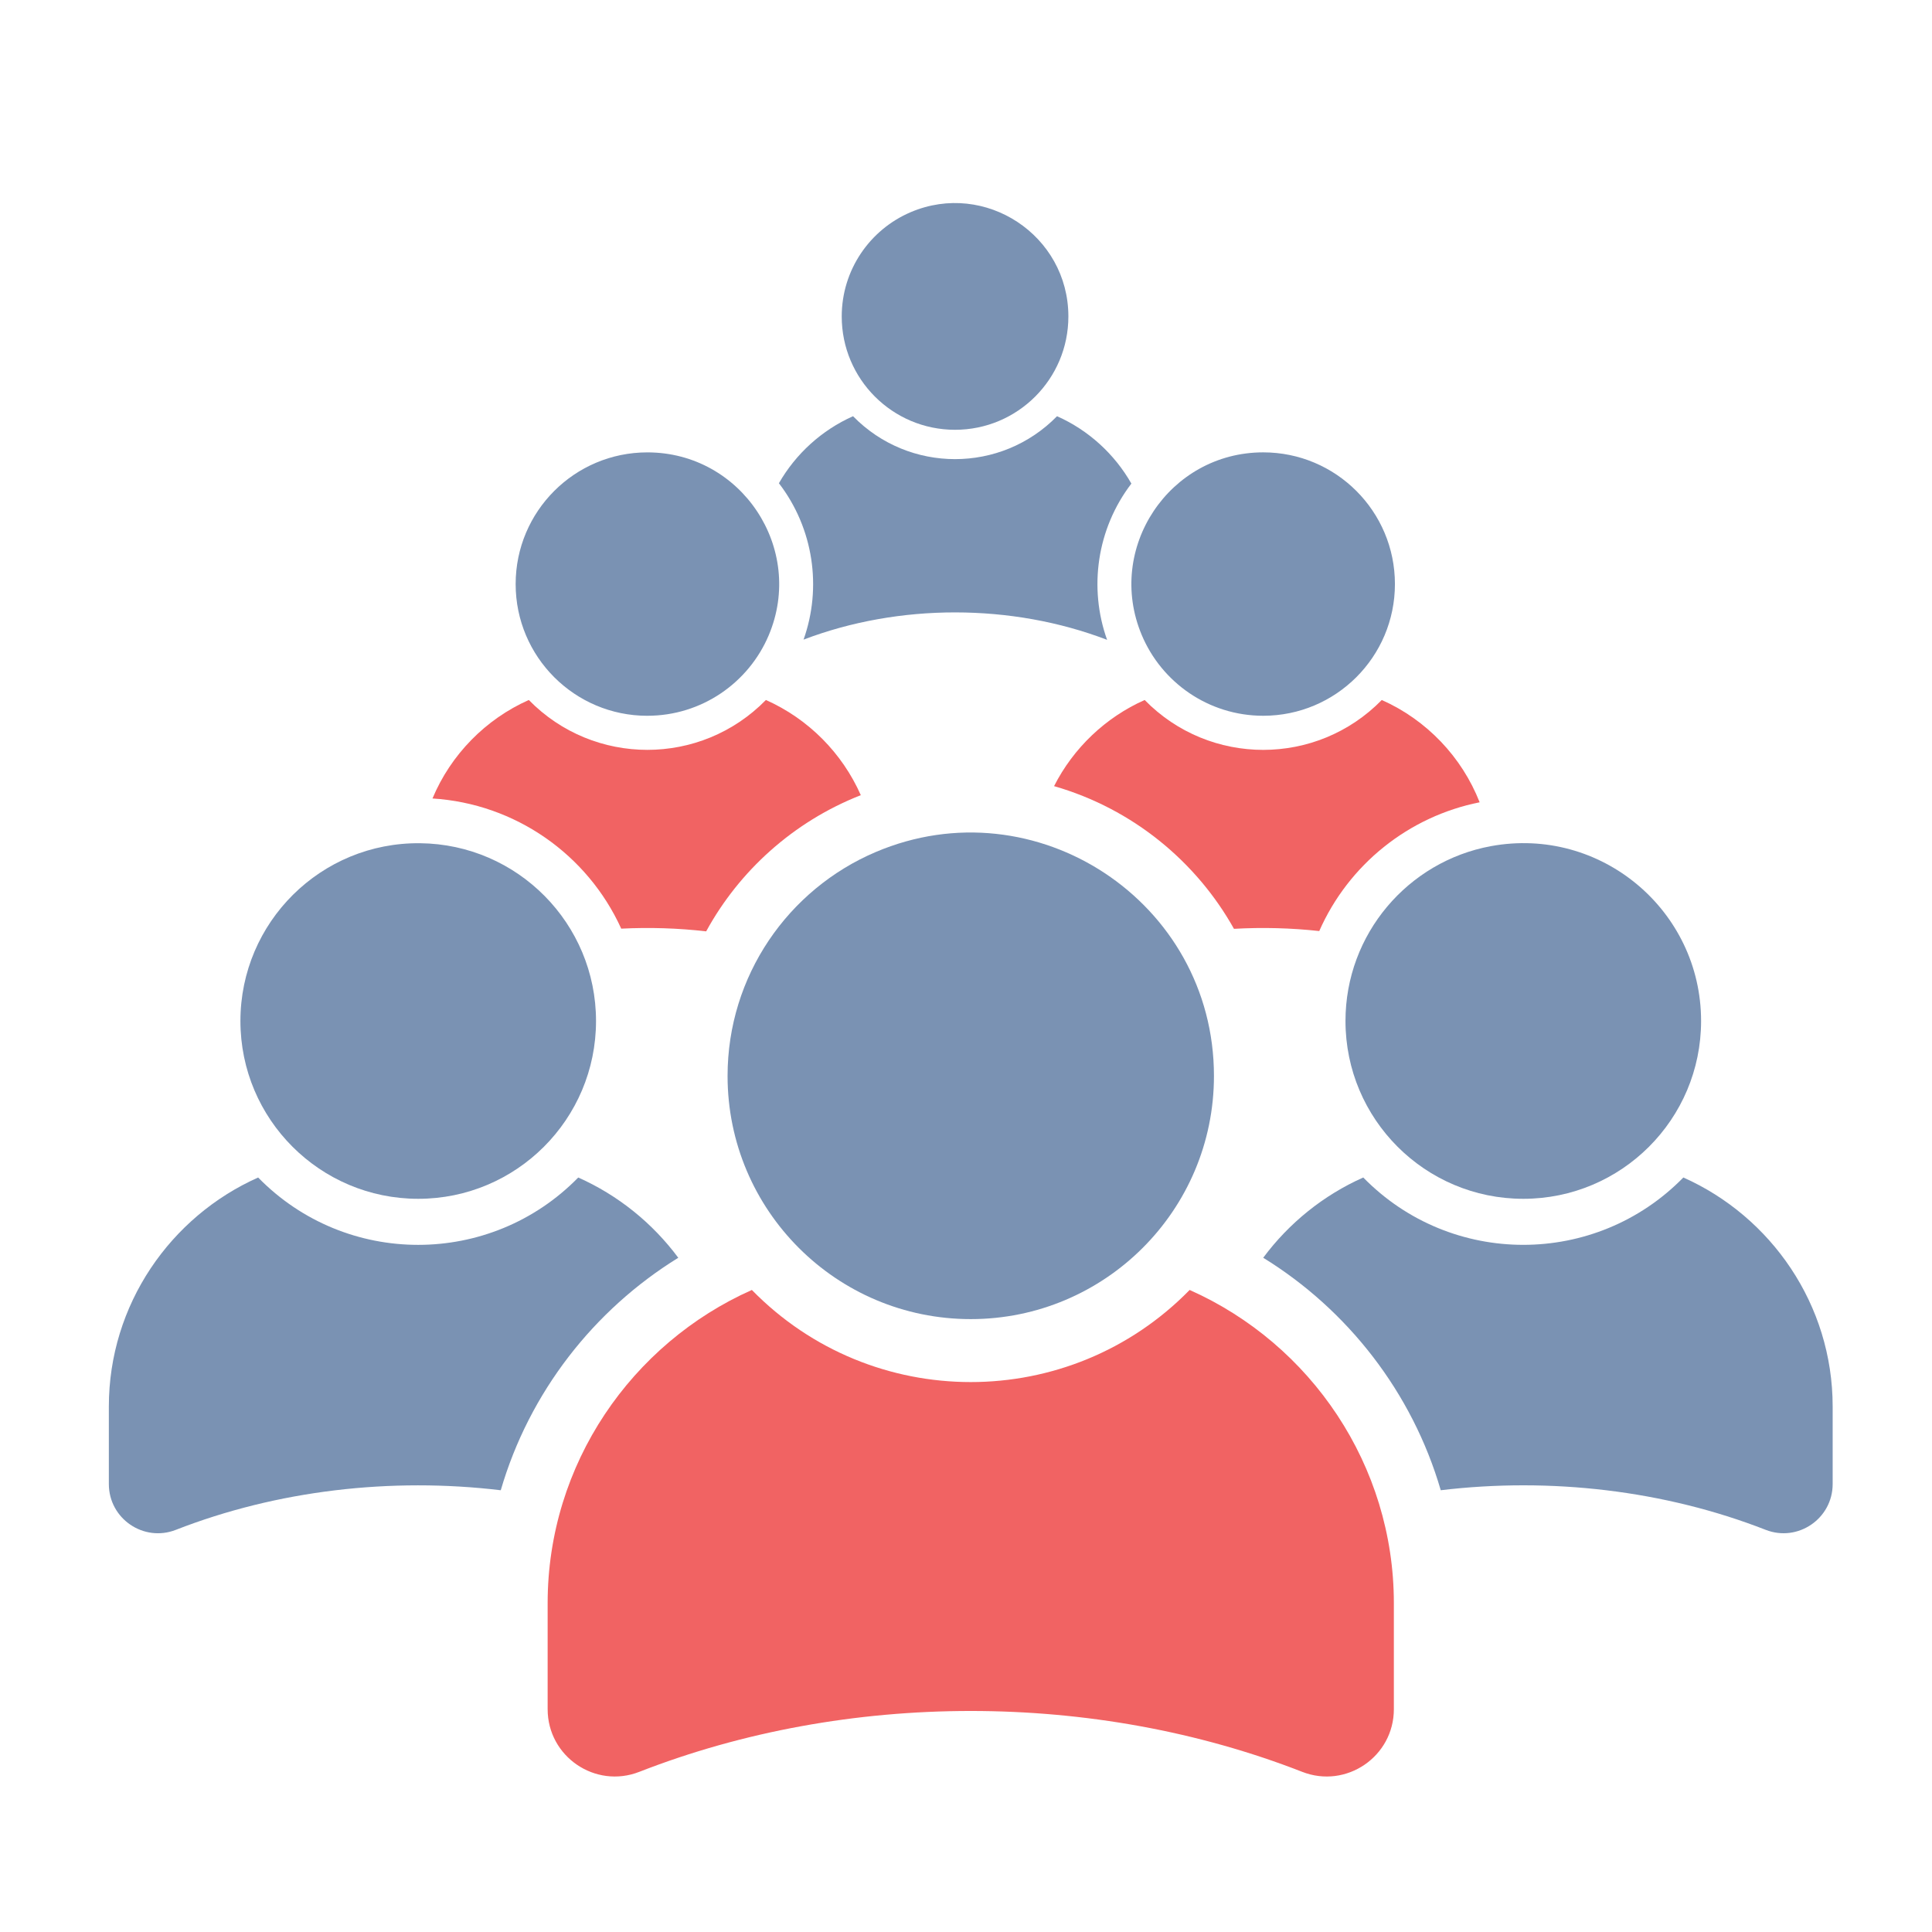
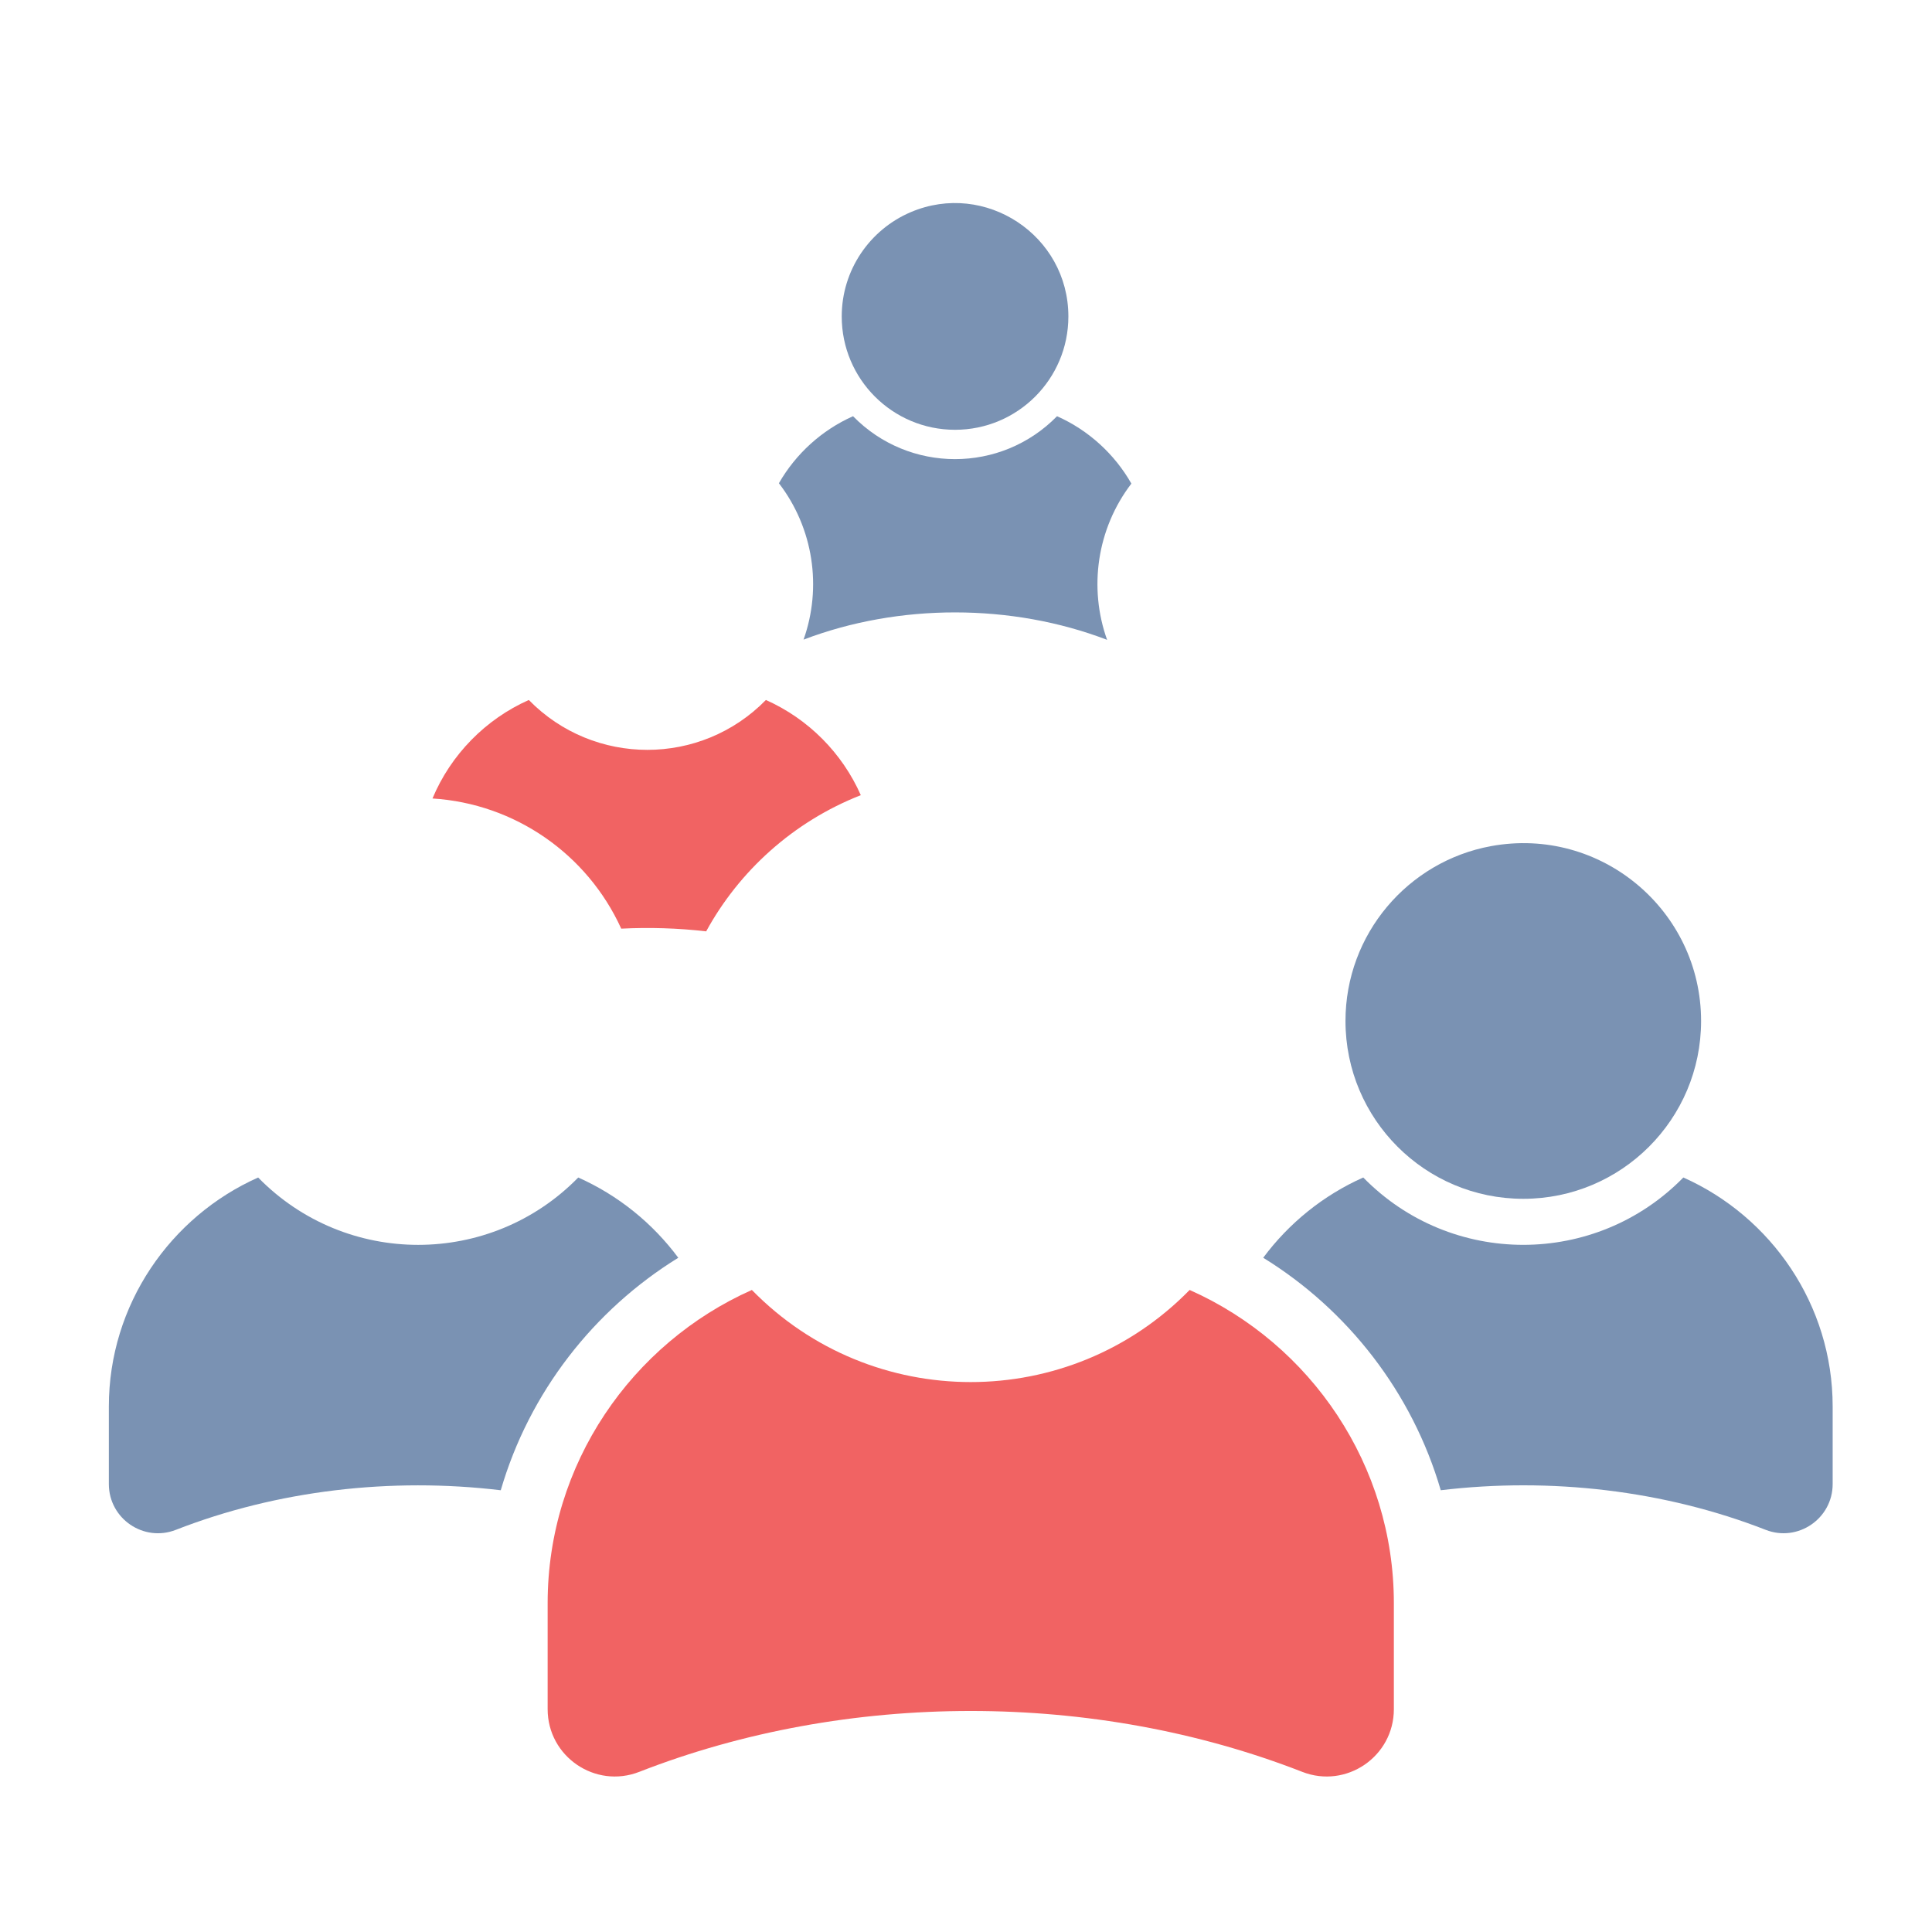
<svg xmlns="http://www.w3.org/2000/svg" id="a" viewBox="0 0 100 100">
  <path d="M41.591,33.107c4.939-1.882,10.774-1.879,15.712.011-.962-2.689-.53-5.749,1.257-8.087-.868-1.525-2.212-2.76-3.848-3.488-2.897,2.962-7.662,2.962-10.559,0-1.617.72-2.963,1.944-3.837,3.469,1.795,2.336,2.236,5.399,1.276,8.095Z" fill="#7a92b3" />
  <path d="M32.154,48.067c1.466-.074,2.941-.028,4.397.14,1.7-3.11,4.492-5.671,8.004-7.049-.959-2.173-2.707-3.945-4.912-4.927-3.367,3.442-8.905,3.443-12.272,0-2.243.998-4.038,2.832-4.986,5.098,4.274.268,8.017,2.886,9.77,6.738Z" fill="#f16363" />
-   <path d="M33.507,37.048c2.819,0,5.247-1.715,6.282-4.166,1.893-4.481-1.405-9.467-6.282-9.467-3.765,0-6.817,3.052-6.817,6.817s3.053,6.817,6.817,6.817Z" fill="#7a92b3" />
-   <path d="M59.248,36.231c-2.028.902-3.689,2.488-4.69,4.459,4.098,1.178,7.384,3.937,9.312,7.386,1.471-.083,2.951-.045,4.414.115,1.521-3.448,4.632-5.934,8.302-6.664-.919-2.341-2.737-4.259-5.066-5.295-3.367,3.442-8.905,3.443-12.272,0Z" fill="#f16363" />
-   <path d="M65.384,37.048c3.756,0,6.817-3.044,6.817-6.817,0-3.765-3.052-6.817-6.817-6.817-4.865,0-8.169,4.967-6.289,9.451,1.03,2.457,3.459,4.183,6.289,4.183Z" fill="#7a92b3" />
  <path d="M35.108,65.102c-1.332-1.794-3.115-3.236-5.178-4.154-4.542,4.644-12.019,4.652-16.568,0-4.541,2.021-7.728,6.582-7.728,11.852v4.014c0,1.79,1.8,3.022,3.467,2.371,5.237-2.045,11.136-2.729,16.818-2.05,1.479-5.073,4.821-9.339,9.189-12.033Z" fill="#7a92b3" />
-   <path d="M21.647,62.05c5.082,0,9.203-4.12,9.203-9.203,0-5.046-4.064-9.149-9.105-9.202-5.133-.055-9.301,4.092-9.301,9.202,0,5.084,4.122,9.203,9.203,9.203Z" fill="#7a92b3" />
  <path d="M87.13,60.947c-4.542,4.644-12.019,4.652-16.568,0-2.063.918-3.846,2.36-5.178,4.154,4.381,2.701,7.715,6.976,9.189,12.033,5.678-.679,11.577.003,16.818,2.05,1.667.651,3.467-.581,3.467-2.371v-4.014c0-5.269-3.187-9.831-7.728-11.852Z" fill="#7a92b3" />
  <path d="M69.642,52.847c0,5.084,4.122,9.203,9.203,9.203s9.203-4.12,9.203-9.203c0-5.72-5.186-10.1-10.882-9.05-4.286.79-7.524,4.548-7.524,9.05Z" fill="#7a92b3" />
  <path d="M61.576,66.768c-6.216,6.357-16.444,6.357-22.66,0-6.216,2.767-10.57,9.008-10.57,16.21v5.49c0,2.448,2.461,4.133,4.742,3.243,10.757-4.2,23.552-4.203,34.316,0,2.28.89,4.742-.794,4.742-3.243v-5.49c0-7.119-4.276-13.409-10.57-16.21Z" fill="#f16363" />
-   <path d="M45.324,44.102c-4.53,1.927-7.665,6.41-7.665,11.588,0,6.953,5.637,12.587,12.587,12.587,6.936,0,12.588-5.621,12.588-12.587,0-9.025-9.24-15.105-17.51-11.588Z" fill="#7a92b3" />
  <path d="M49.433,22.246c3.232,0,5.866-2.619,5.866-5.865,0-4.205-4.306-7.039-8.159-5.4-2.111.898-3.572,2.987-3.572,5.4,0,3.24,2.627,5.865,5.865,5.865Z" fill="#7a92b3" />
</svg>